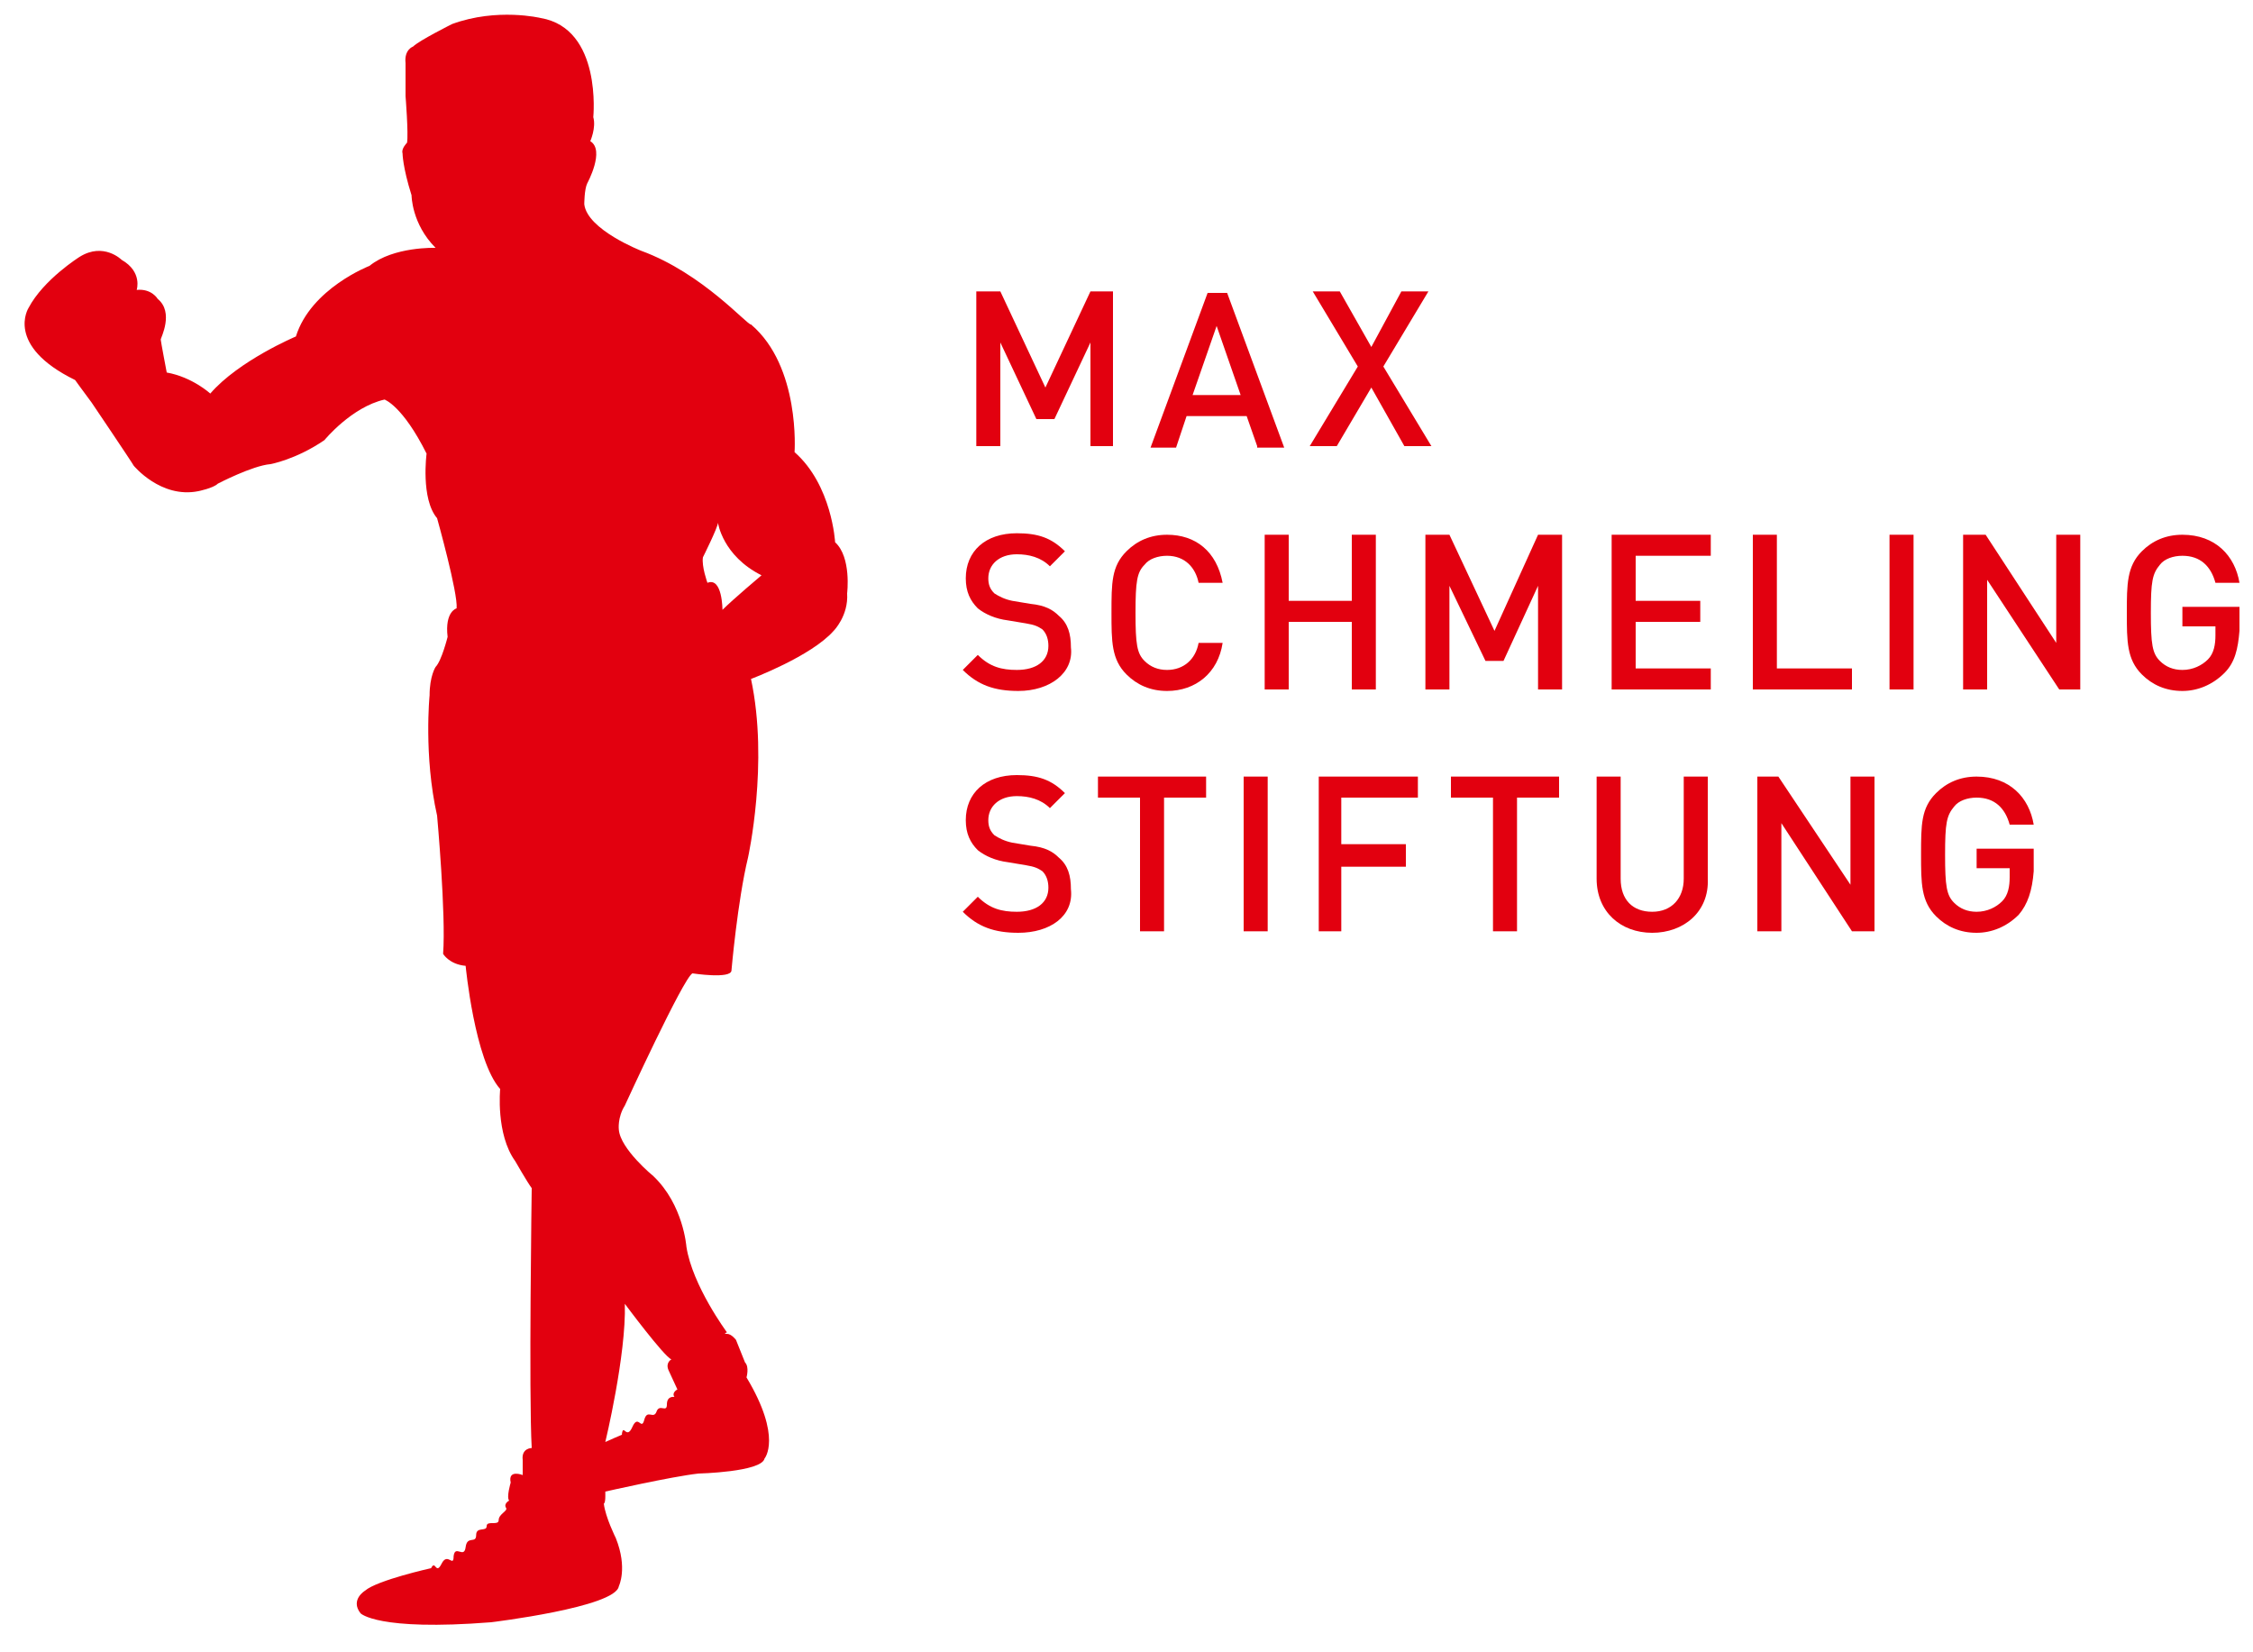
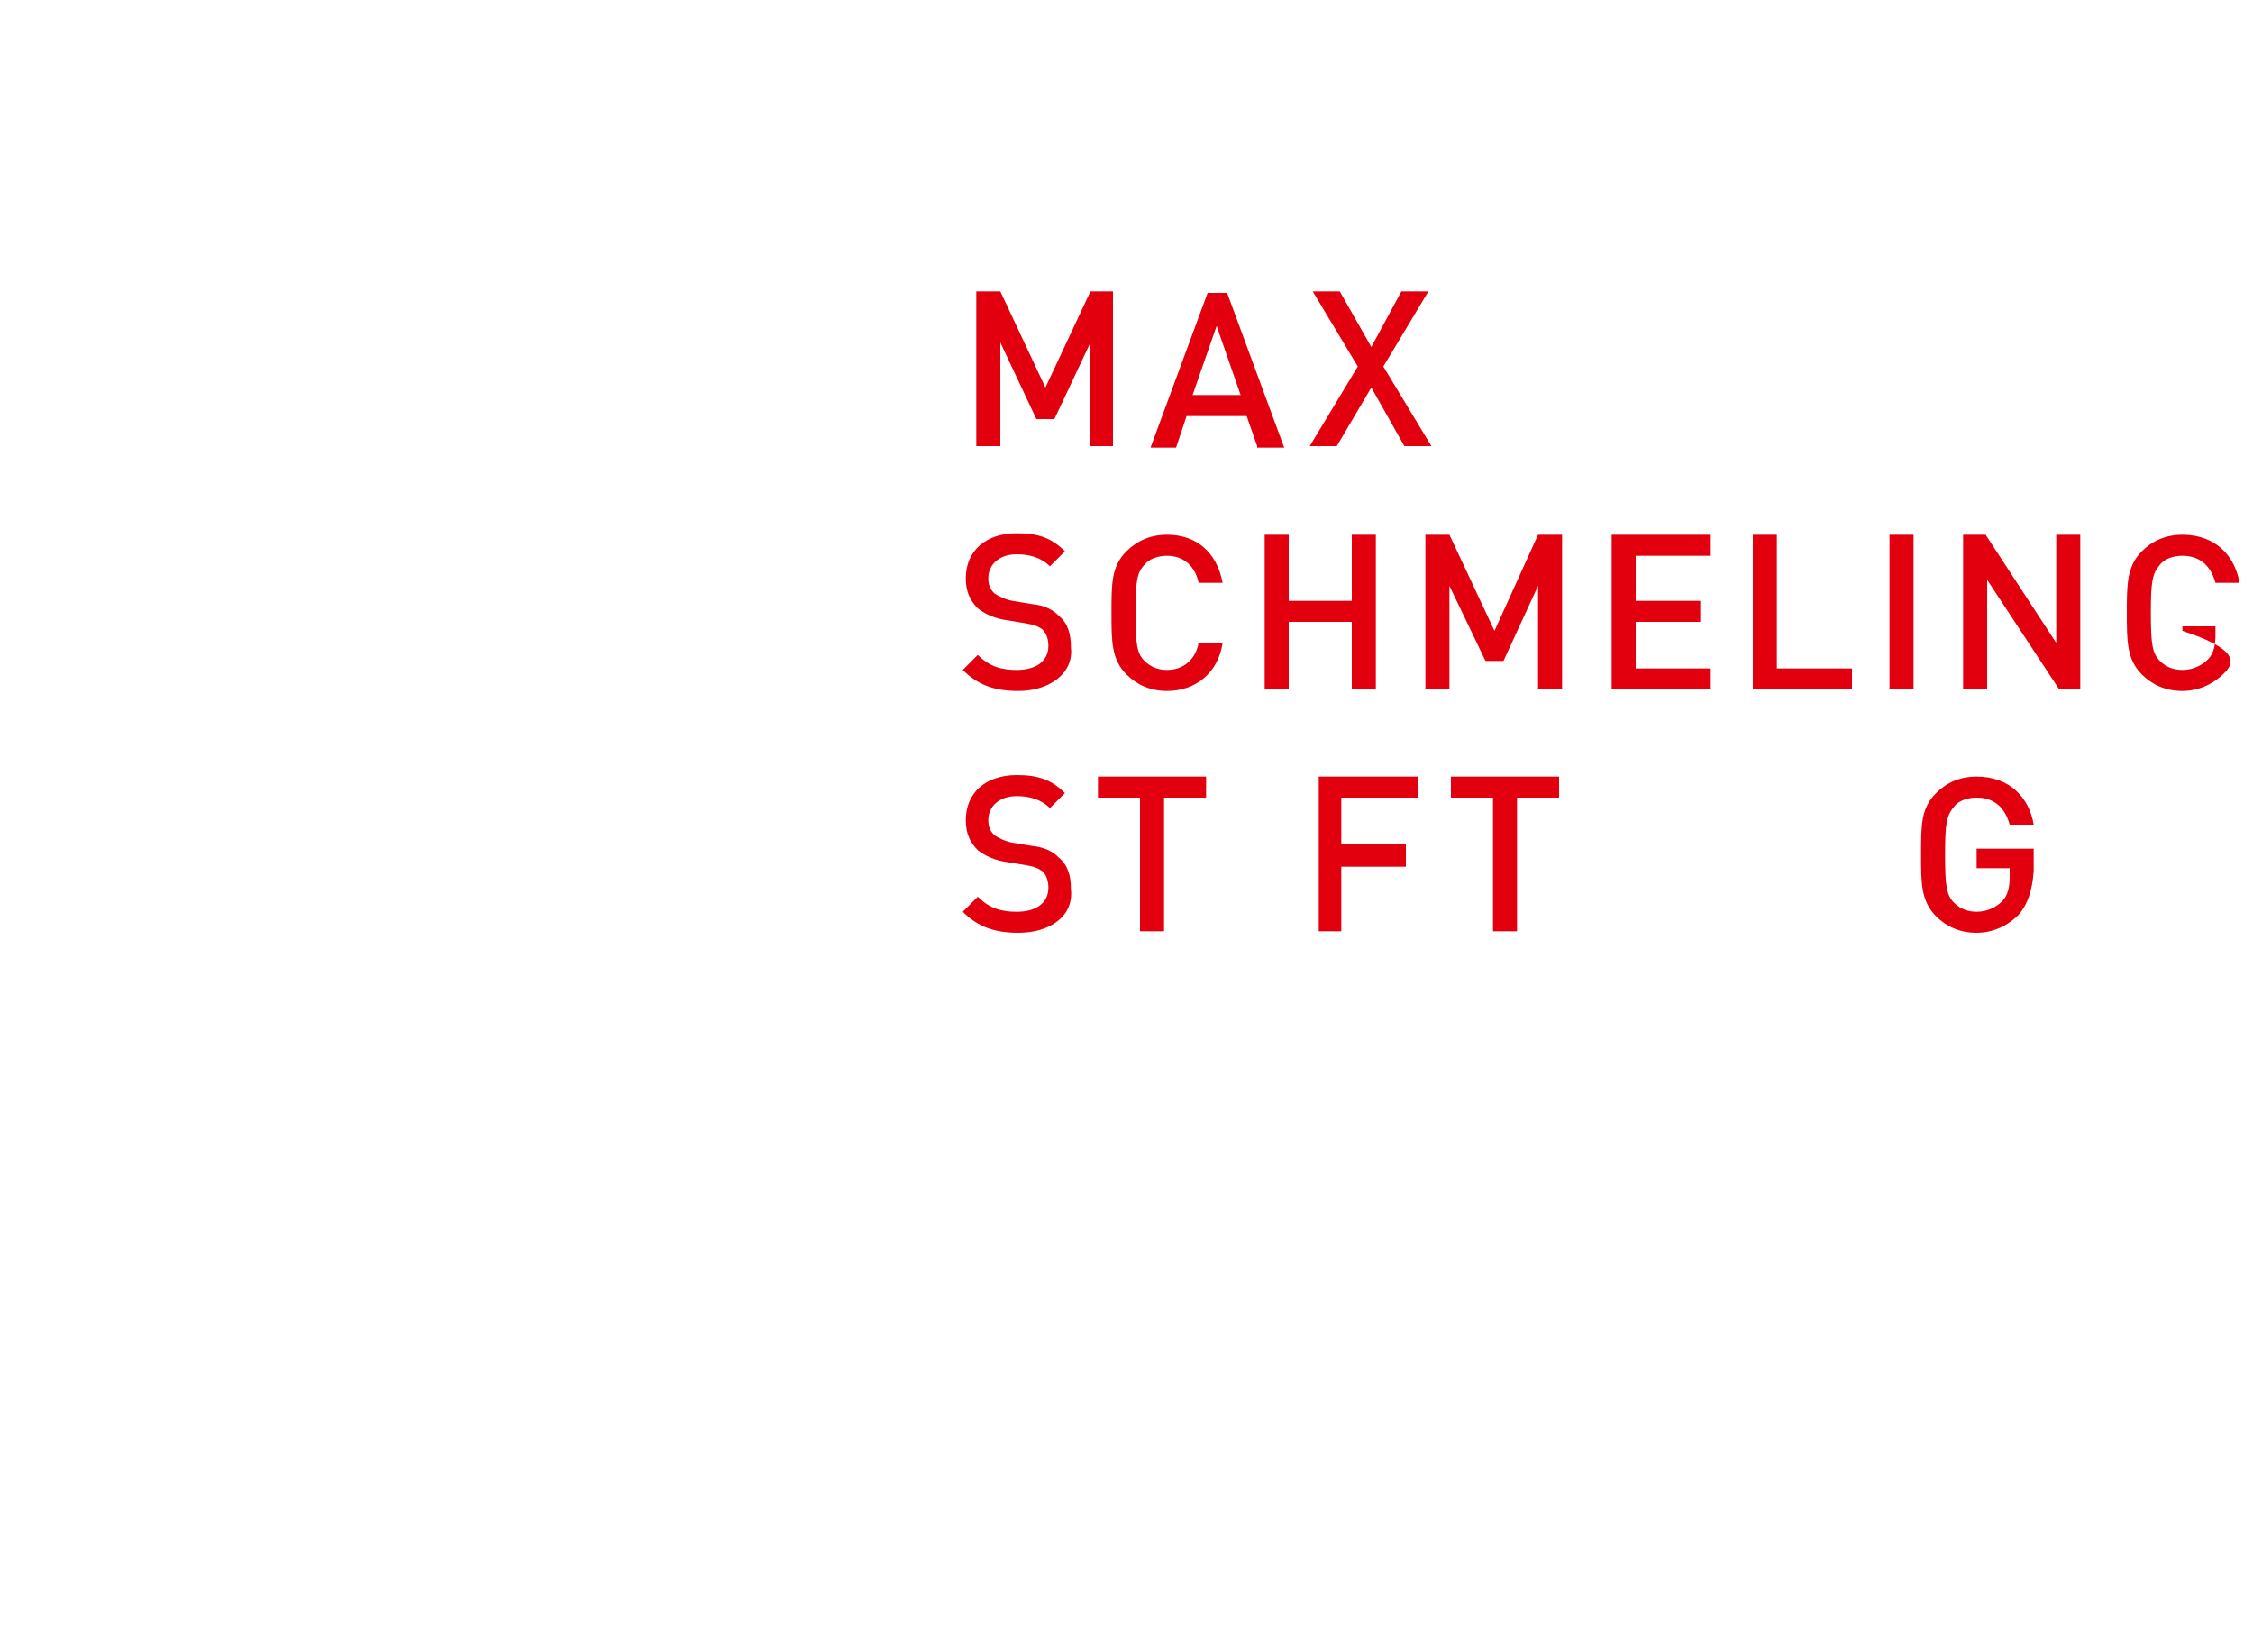
<svg xmlns="http://www.w3.org/2000/svg" version="1.1" id="Logo" x="0px" y="0px" viewBox="0 0 150 110" enable-background="new 0 0 150 110" xml:space="preserve">
  <polygon fill="#E2000F" points="72.6,29.7 72.6,22.8 70.2,27.9 69,27.9 66.6,22.8 66.6,29.7 65,29.7 65,19.4 66.6,19.4 69.6,25.8   72.6,19.4 74.1,19.4 74.1,29.7 " />
  <path fill="#E2000F" d="M81,21.7l-1.6,4.6h3.2L81,21.7z M83.7,29.7L83,27.7H79l-0.7,2.1h-1.7l3.8-10.3h1.3l3.8,10.3H83.7z" />
  <polygon fill="#E2000F" points="93.5,29.7 91.3,25.8 89,29.7 87.2,29.7 90.4,24.4 87.4,19.4 89.2,19.4 91.3,23.1 93.3,19.4   95.1,19.4 92.1,24.4 95.3,29.7 " />
  <path fill="#E2000F" d="M67.8,46c-1.6,0-2.7-0.4-3.7-1.4l1-1c0.8,0.8,1.6,1,2.6,1c1.3,0,2.1-0.6,2.1-1.6c0-0.4-0.1-0.8-0.4-1.1  c-0.3-0.2-0.5-0.3-1.1-0.4l-1.2-0.2c-0.8-0.1-1.5-0.4-2-0.8c-0.5-0.5-0.8-1.1-0.8-2c0-1.8,1.3-3,3.4-3c1.4,0,2.3,0.3,3.2,1.2l-1,1  c-0.6-0.6-1.4-0.8-2.2-0.8c-1.2,0-1.9,0.7-1.9,1.6c0,0.4,0.1,0.7,0.4,1c0.3,0.2,0.7,0.4,1.2,0.5l1.2,0.2c1,0.1,1.5,0.4,1.9,0.8  c0.6,0.5,0.8,1.2,0.8,2.1C71.5,44.8,69.9,46,67.8,46" />
  <path fill="#E2000F" d="M77.7,46c-1.1,0-2-0.4-2.7-1.1c-1-1-1-2.2-1-4.1c0-2,0-3.1,1-4.1c0.7-0.7,1.6-1.1,2.7-1.1  c1.9,0,3.3,1.1,3.7,3.2h-1.6c-0.2-1-0.9-1.8-2.1-1.8c-0.6,0-1.2,0.2-1.5,0.6c-0.5,0.5-0.6,1.1-0.6,3.2c0,2.1,0.1,2.7,0.6,3.2  c0.4,0.4,0.9,0.6,1.5,0.6c1.1,0,1.9-0.7,2.1-1.8h1.6C81.1,44.8,79.6,46,77.7,46" />
  <polygon fill="#E2000F" points="90,45.9 90,41.4 85.8,41.4 85.8,45.9 84.2,45.9 84.2,35.6 85.8,35.6 85.8,40 90,40 90,35.6   91.6,35.6 91.6,45.9 " />
  <polygon fill="#E2000F" points="102.4,45.9 102.4,39 100.1,44 98.9,44 96.5,39 96.5,45.9 94.9,45.9 94.9,35.6 96.5,35.6 99.5,42   102.4,35.6 104,35.6 104,45.9 " />
  <polygon fill="#E2000F" points="107.3,45.9 107.3,35.6 113.9,35.6 113.9,37 108.9,37 108.9,40 113.2,40 113.2,41.4 108.9,41.4   108.9,44.5 113.9,44.5 113.9,45.9 " />
  <polygon fill="#E2000F" points="116.7,45.9 116.7,35.6 118.3,35.6 118.3,44.5 123.3,44.5 123.3,45.9 " />
  <rect x="125.8" y="35.6" fill="#E2000F" width="1.6" height="10.3" />
  <polygon fill="#E2000F" points="137.1,45.9 132.3,38.6 132.3,45.9 130.7,45.9 130.7,35.6 132.2,35.6 136.9,42.8 136.9,35.6   138.5,35.6 138.5,45.9 " />
-   <path fill="#E2000F" d="M148.1,44.8c-0.8,0.8-1.8,1.2-2.8,1.2c-1.1,0-2-0.4-2.7-1.1c-1-1-1-2.2-1-4.1s0-3.1,1-4.1  c0.7-0.7,1.6-1.1,2.7-1.1c2.2,0,3.5,1.4,3.8,3.2h-1.6c-0.3-1.1-1-1.8-2.2-1.8c-0.6,0-1.2,0.2-1.5,0.6c-0.5,0.6-0.6,1.1-0.6,3.2  c0,2.1,0.1,2.7,0.6,3.2c0.4,0.4,0.9,0.6,1.5,0.6c0.7,0,1.3-0.3,1.7-0.7c0.4-0.4,0.5-1,0.5-1.6v-0.6h-2.2v-1.3h3.8v1.6  C149,43.2,148.8,44.1,148.1,44.8" />
+   <path fill="#E2000F" d="M148.1,44.8c-0.8,0.8-1.8,1.2-2.8,1.2c-1.1,0-2-0.4-2.7-1.1c-1-1-1-2.2-1-4.1s0-3.1,1-4.1  c0.7-0.7,1.6-1.1,2.7-1.1c2.2,0,3.5,1.4,3.8,3.2h-1.6c-0.3-1.1-1-1.8-2.2-1.8c-0.6,0-1.2,0.2-1.5,0.6c-0.5,0.6-0.6,1.1-0.6,3.2  c0,2.1,0.1,2.7,0.6,3.2c0.4,0.4,0.9,0.6,1.5,0.6c0.7,0,1.3-0.3,1.7-0.7c0.4-0.4,0.5-1,0.5-1.6v-0.6h-2.2v-1.3v1.6  C149,43.2,148.8,44.1,148.1,44.8" />
  <path fill="#E2000F" d="M67.8,62.1c-1.6,0-2.7-0.4-3.7-1.4l1-1c0.8,0.8,1.6,1,2.6,1c1.3,0,2.1-0.6,2.1-1.6c0-0.4-0.1-0.8-0.4-1.1  c-0.3-0.2-0.5-0.3-1.1-0.4l-1.2-0.2c-0.8-0.1-1.5-0.4-2-0.8c-0.5-0.5-0.8-1.1-0.8-2c0-1.8,1.3-3,3.4-3c1.4,0,2.3,0.3,3.2,1.2l-1,1  c-0.6-0.6-1.4-0.8-2.2-0.8c-1.2,0-1.9,0.7-1.9,1.6c0,0.4,0.1,0.7,0.4,1c0.3,0.2,0.7,0.4,1.2,0.5l1.2,0.2c1,0.1,1.5,0.4,1.9,0.8  c0.6,0.5,0.8,1.2,0.8,2.1C71.5,61,69.9,62.1,67.8,62.1" />
  <polygon fill="#E2000F" points="77.5,53.1 77.5,62 75.9,62 75.9,53.1 73.1,53.1 73.1,51.7 80.3,51.7 80.3,53.1 " />
-   <rect x="82.8" y="51.7" fill="#E2000F" width="1.6" height="10.3" />
  <polygon fill="#E2000F" points="89.3,53.1 89.3,56.2 93.6,56.2 93.6,57.7 89.3,57.7 89.3,62 87.8,62 87.8,51.7 94.4,51.7 94.4,53.1   " />
  <polygon fill="#E2000F" points="101,53.1 101,62 99.4,62 99.4,53.1 96.6,53.1 96.6,51.7 103.8,51.7 103.8,53.1 " />
-   <path fill="#E2000F" d="M110,62.1c-2.1,0-3.7-1.4-3.7-3.6v-6.8h1.6v6.8c0,1.4,0.8,2.2,2.1,2.2s2.1-0.9,2.1-2.2v-6.8h1.6v6.8  C113.8,60.7,112.1,62.1,110,62.1" />
-   <polygon fill="#E2000F" points="123.3,62 118.6,54.8 118.6,62 117,62 117,51.7 118.4,51.7 123.2,58.9 123.2,51.7 124.8,51.7   124.8,62 " />
  <path fill="#E2000F" d="M134.4,60.9c-0.8,0.8-1.8,1.2-2.8,1.2c-1.1,0-2-0.4-2.7-1.1c-1-1-1-2.2-1-4.1c0-2,0-3.1,1-4.1  c0.7-0.7,1.6-1.1,2.7-1.1c2.2,0,3.5,1.4,3.8,3.2h-1.6c-0.3-1.1-1-1.8-2.2-1.8c-0.6,0-1.2,0.2-1.5,0.6c-0.5,0.6-0.6,1.1-0.6,3.2  s0.1,2.7,0.6,3.2c0.4,0.4,0.9,0.6,1.5,0.6c0.7,0,1.3-0.3,1.7-0.7c0.4-0.4,0.5-1,0.5-1.6v-0.6h-2.2v-1.3h3.8V58  C135.3,59.3,135,60.2,134.4,60.9" />
-   <path id="Signet" fill="#E2000F" d="M40.3,96c0,0,1.4-5.8,1.3-9.2c0,0,2.6,3.5,3.1,3.7c0,0-0.4,0.2-0.2,0.7l0.6,1.3  c0,0-0.4,0.2-0.2,0.5c0,0-0.5-0.1-0.5,0.5c0,0.6-0.5-0.1-0.7,0.5c-0.2,0.5-0.6-0.2-0.8,0.5c-0.2,0.8-0.4-0.4-0.8,0.5  c-0.4,0.9-0.6-0.3-0.7,0.5C41.5,95.5,41.4,95.5,40.3,96 M47.8,34.8c0,0,0.3,2.2,2.9,3.5c0,0-1.9,1.6-2.6,2.3c0,0,0-2.2-1-1.8  c0,0-0.4-1.1-0.3-1.7C46.8,37.1,47.8,35.1,47.8,34.8 M42.7,16.7c0,0-3.6-1.4-3.8-3.1c0,0,0-1,0.2-1.4c0,0,1.2-2.2,0.2-2.8  c0,0,0.4-0.9,0.2-1.6c0,0,0.6-5.9-3.5-6.6c0,0-2.9-0.7-5.9,0.4c0,0-2.2,1.1-2.6,1.5c0,0-0.6,0.2-0.5,1.1v2.2c0,0,0.2,2.5,0.1,3.1  c0,0-0.4,0.4-0.3,0.7c0,0,0,0.9,0.6,2.8c0,0,0,1.9,1.6,3.5c0,0-2.8-0.1-4.4,1.2c0,0-3.9,1.5-4.9,4.7c0,0-3.8,1.6-5.7,3.8  c0,0-1.2-1.1-2.9-1.4c0,0-0.4-2.1-0.4-2.2c0-0.1,0.9-1.8-0.2-2.7c0,0-0.4-0.7-1.4-0.6c0,0,0.4-1.2-1-2c0,0-1.2-1.2-2.8-0.2  c0,0-2.4,1.5-3.4,3.4c0,0-1.6,2.5,3.1,4.8c0,0,0.5,0.7,1.1,1.5c0,0,2.7,4,2.8,4.2c0,0,1.8,2.2,4.3,1.7c0,0,1-0.2,1.3-0.5  c0,0,2.3-1.2,3.5-1.3c0,0,1.7-0.3,3.6-1.6c0,0,1.8-2.2,4-2.7c0,0,1.2,0.4,2.8,3.6c0,0-0.4,3,0.7,4.3c0,0,1.4,5,1.3,6  c0,0-0.8,0.2-0.6,1.9c0,0-0.4,1.6-0.8,2c0,0-0.4,0.6-0.4,1.9c0,0-0.4,4,0.5,8c0,0,0.6,6.6,0.4,9.2c0,0,0.4,0.7,1.5,0.8  c0,0,0.6,6.3,2.3,8.2c0,0-0.3,3,1,4.8c0,0,0.8,1.4,1.1,1.8c0,0-0.2,13.8,0,17.3c0,0-0.7,0-0.6,0.8c0,0,0,0.7,0,1c0,0-1-0.4-0.8,0.5  c0,0-0.3,1-0.1,1.2c0,0-0.4,0.2-0.2,0.5c0.1,0.2-0.5,0.4-0.5,0.8c0,0.4-0.8,0-0.8,0.4c0,0.4-0.7,0-0.7,0.6s-0.6,0-0.7,0.8  c-0.1,0.8-0.7-0.2-0.8,0.6c0,0.8-0.4-0.3-0.8,0.5c-0.4,0.8-0.4-0.3-0.7,0.3c0,0-3.6,0.8-4.4,1.5c0,0-1,0.6-0.3,1.5  c0,0,1.1,1.2,8.7,0.6c0,0,8.3-1,8.5-2.4c0,0,0.6-1.2-0.2-3.2c0,0-0.7-1.4-0.8-2.3c0,0,0.1,0,0.1-0.5l0-0.3c0,0,4.4-1,6.2-1.2  c0,0,4.2-0.1,4.4-1c0,0,1.2-1.4-1.2-5.4c0,0,0.2-0.7-0.1-1L49,89.2c0,0-0.3-0.4-0.6-0.4c-0.3,0,0-0.1,0-0.1s-2.3-3.1-2.7-5.7  c0,0-0.2-2.8-2.2-4.7c0,0-2.2-1.8-2.3-3.1c0,0-0.1-0.8,0.4-1.6c0,0,3.9-8.5,4.5-8.8c0,0,2.6,0.4,2.6-0.2c0,0,0.4-4.6,1.1-7.5  c0,0,1.4-6.3,0.2-11.9c0,0,4-1.5,5.5-3.2c0,0,1-1,0.9-2.5c0,0,0.3-2.4-0.8-3.4c0,0-0.2-3.8-2.7-6c0,0,0.4-5.7-2.9-8.5  C49.8,21.7,46.8,18.2,42.7,16.7" />
</svg>